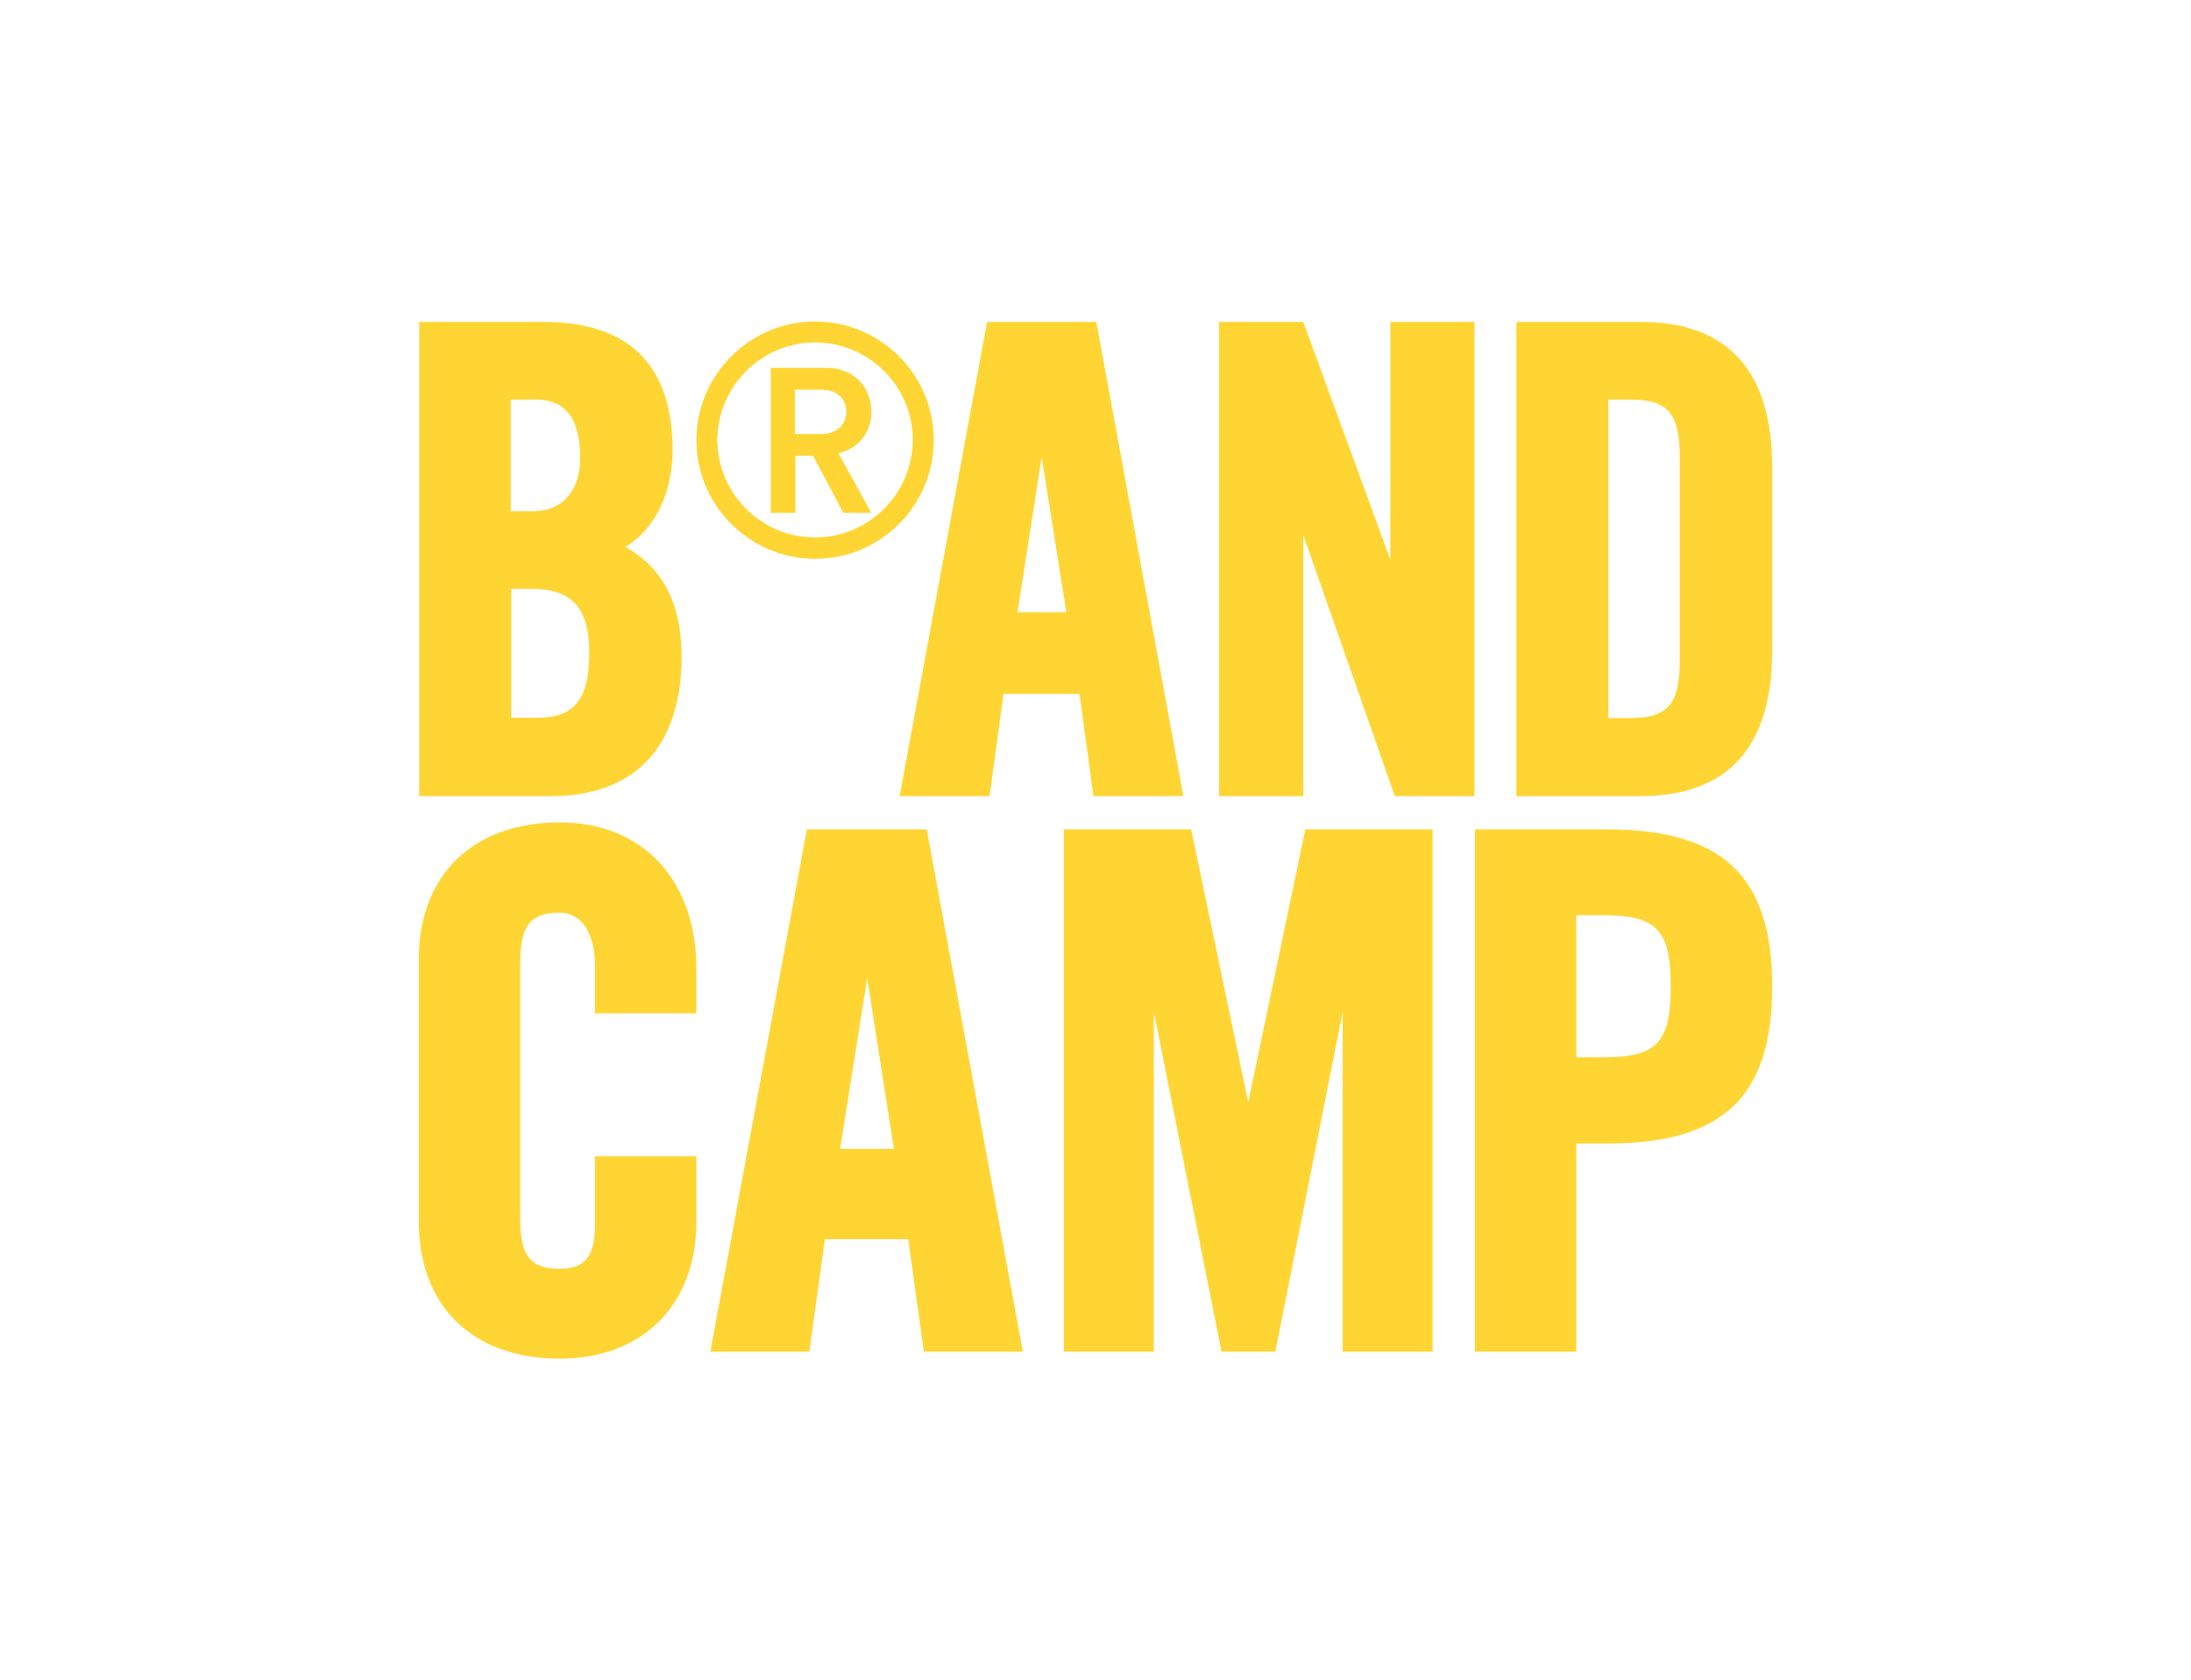
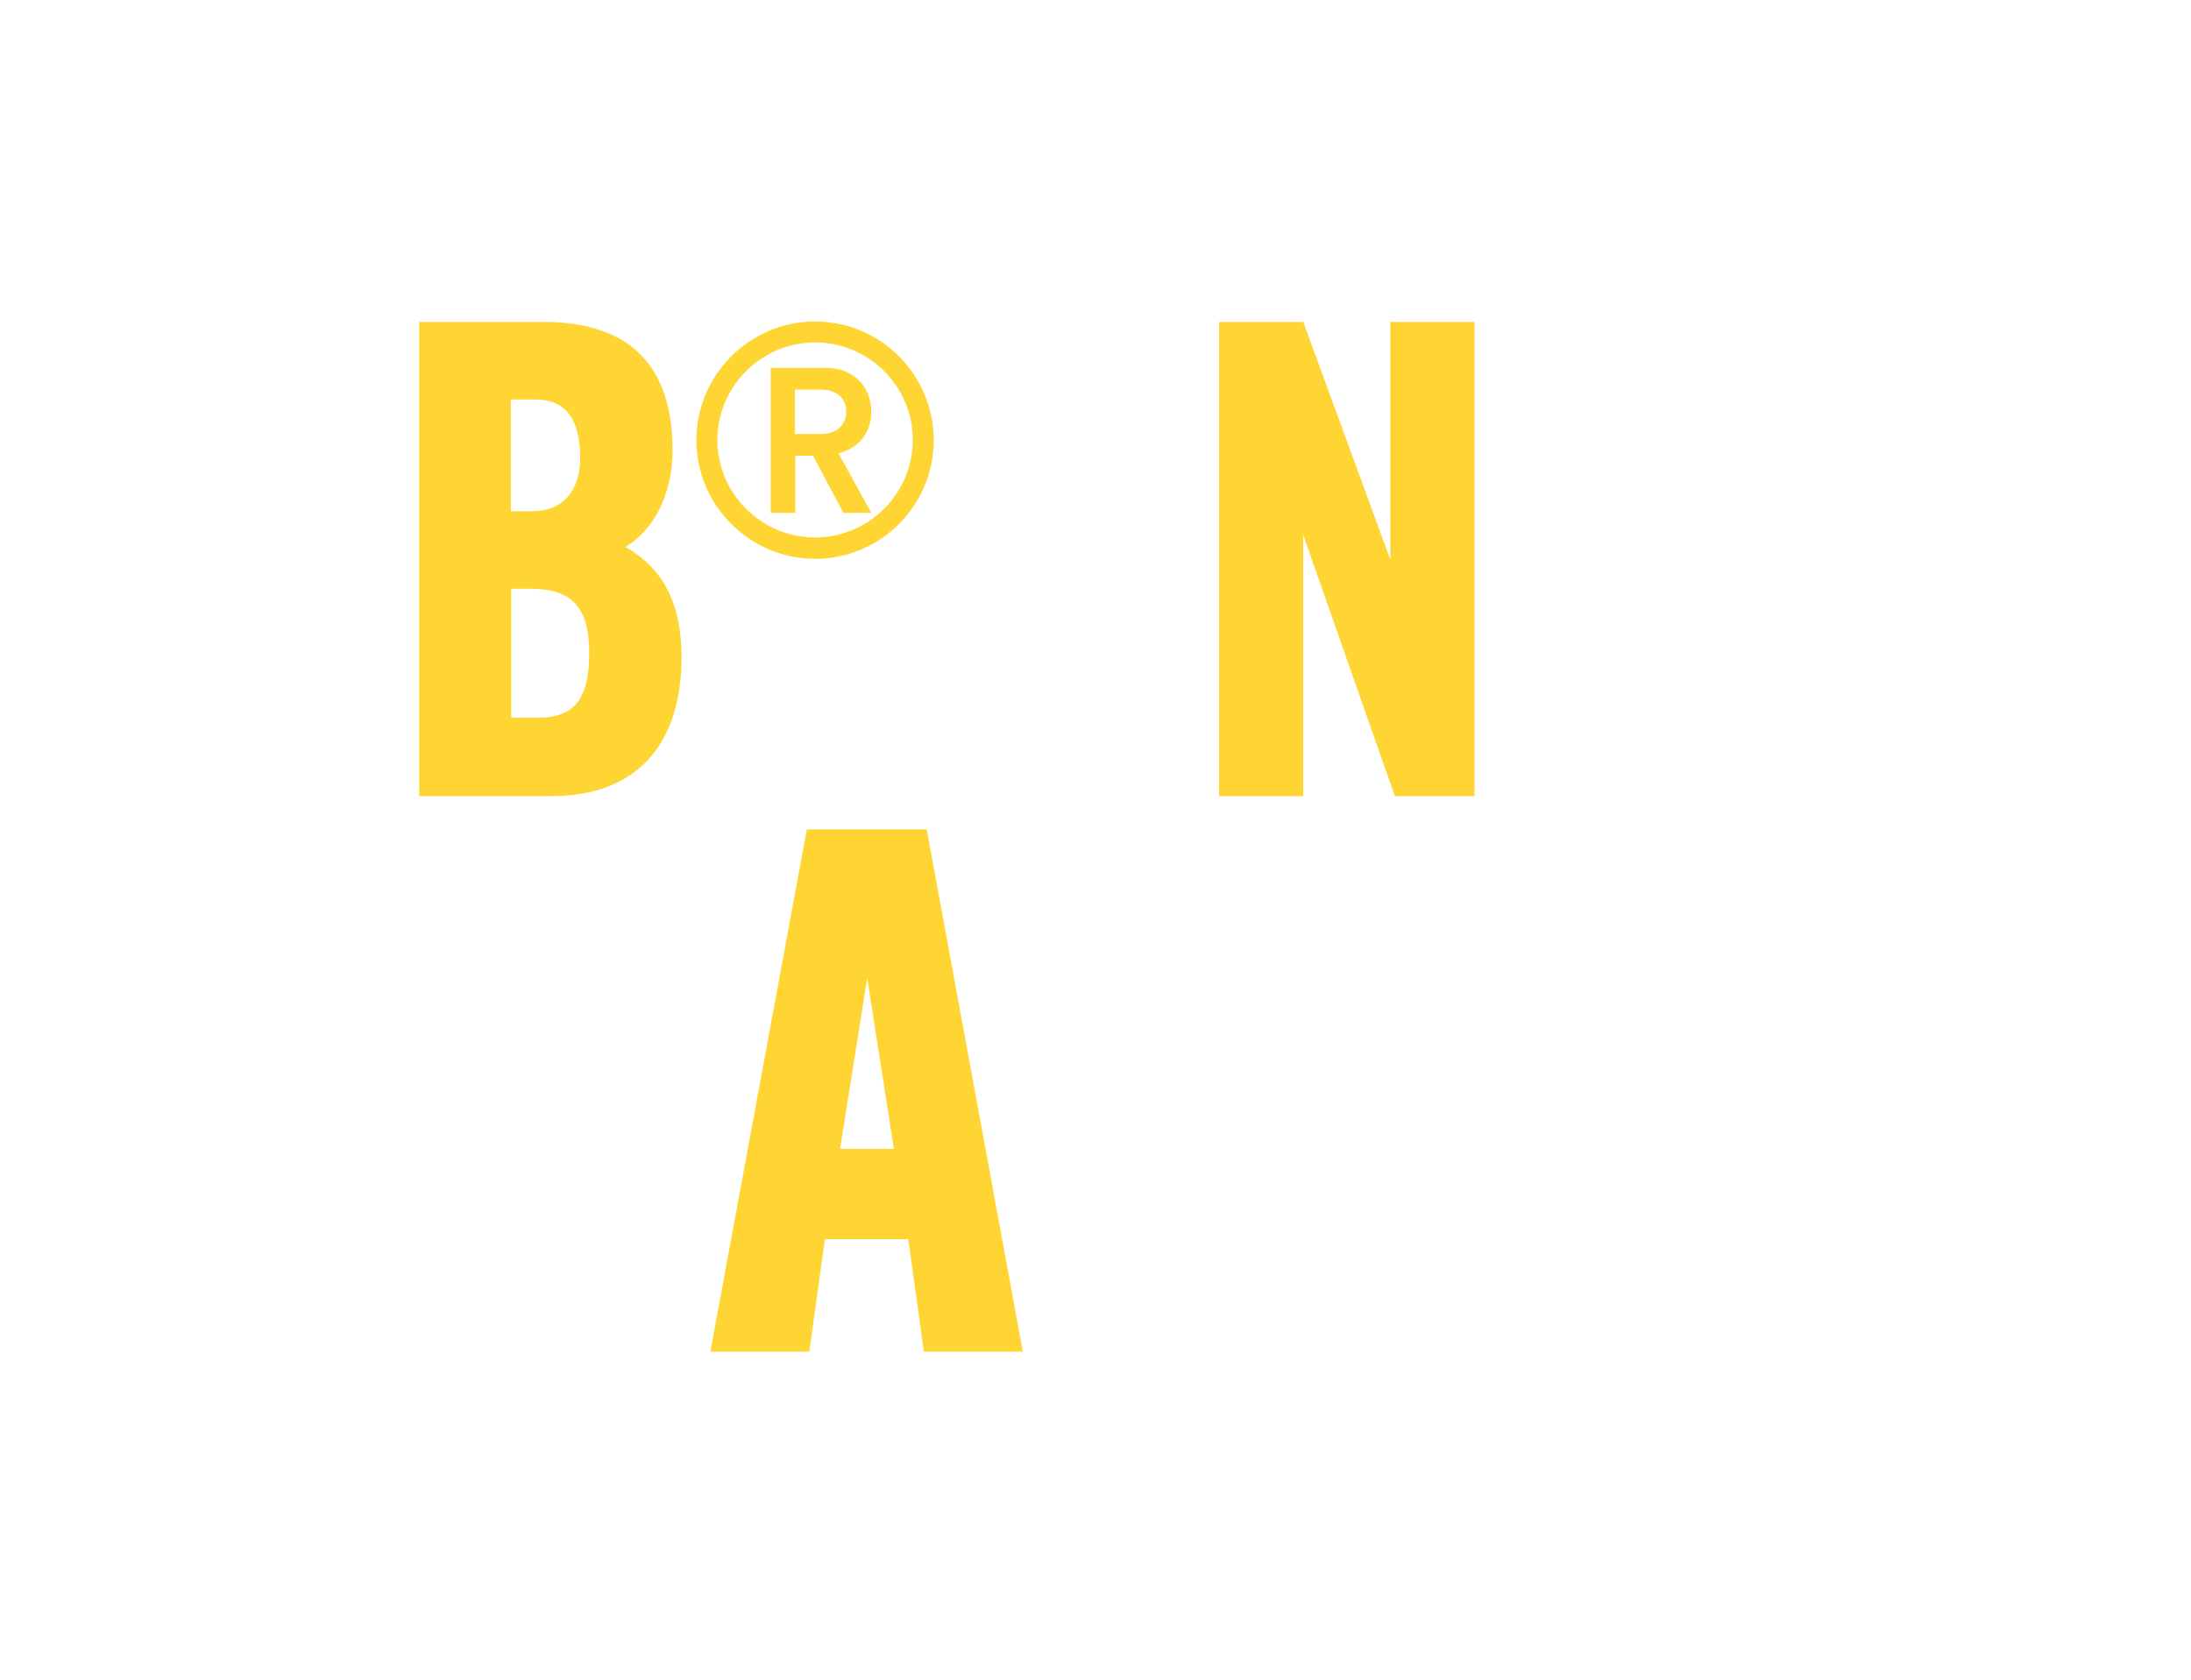
<svg xmlns="http://www.w3.org/2000/svg" version="1.1" id="Layer_1" x="0px" y="0px" viewBox="0 0 533.6 409.2" style="enable-background:new 0 0 533.6 409.2;" xml:space="preserve">
  <style type="text/css">
	.st0{fill:#FFD533;}
</style>
  <g>
    <g>
      <path class="st0" d="M129.9,124.5h-5.5V97.3h5.8c4.7,0,11.1,1.5,11.1,14.3C141.3,119.6,136.9,124.5,129.9,124.5 M124.5,143.4h4.7    c10.2,0,14.3,4.6,14.3,15.7s-3.6,15.7-12.5,15.7h-6.5V143.4z M152.3,133.2c8.4-5,11.5-15.1,11.5-23.5c0-20.8-10.6-31.3-31.5-31.3    h-30.2v115.5h32.1c20.5,0,31.8-12.1,31.8-34.1C165.9,146.9,161.5,138.4,152.3,133.2" />
    </g>
-     <path class="st0" d="M253.7,111.3l6,37.8h-11.9L253.7,111.3z M241,193.9l3.4-24.9h18.5l3.4,24.9h21.9L267,78.4h-26.6l-21.3,115.5   H241z" />
    <polygon class="st0" points="317.4,130.3 339.7,193.9 359.1,193.9 359.1,78.4 338.6,78.4 338.6,136.3 317.4,78.4 296.9,78.4    296.9,193.9 317.4,193.9  " />
    <g>
-       <path class="st0" d="M391.7,97.3h5.1c9.4,0,12.3,3.3,12.3,14.2v49.2c0,10.9-2.9,14.2-12.3,14.2h-5.1V97.3z M399.5,78.4h-30.2    v115.5h30.2c21.3,0,32.1-11.9,32.1-35.5v-44.5C431.6,90.3,420.8,78.4,399.5,78.4" />
-       <path class="st0" d="M136.3,200.3c-21.1,0-34.3,12.8-34.3,33.4v63.8c0,20.6,13.1,33.4,34.3,33.4c20.2,0,33.3-13.1,33.3-33.4v-15.9    h-24.7v16.6c0,7.8-2.4,10.8-8.6,10.8c-7.1,0-9.6-3.1-9.6-12v-62.7c0-8.9,2.5-12,9.6-12c5.4,0,8.6,4.9,8.6,13.2v11.3h24.7V236    C169.6,214.3,156.5,200.3,136.3,200.3" />
-     </g>
+       </g>
    <path class="st0" d="M217.7,279.8h-13.1l6.6-41.6L217.7,279.8z M196.5,202L173,329.2h24.1l3.8-27.4h20.3l3.8,27.4h24.1L225.7,202   H196.5z" />
-     <polygon class="st0" points="304,268.5 290.1,202 259.1,202 259.1,329.2 281,329.2 281,246.4 297.5,329.2 310.6,329.2 327,246.4    327,329.2 348.9,329.2 348.9,202 317.9,202  " />
    <g>
-       <path class="st0" d="M383.9,222.9h6.5c13.1,0,16.5,3.6,16.5,17.3c0,13.8-3.4,17.3-16.5,17.3h-6.5V222.9z M391.4,202h-32.2v127.2    h24.7v-50.7h7.6c28.1,0,40.1-11.4,40.1-38.2S419.6,202,391.4,202" />
      <path class="st0" d="M193.6,94.9h6.4c3.7,0,6.1,2.1,6.1,5.4c0,3.2-2.4,5.4-6.1,5.4h-6.4V94.9z M193.6,111h4.4l7.4,13.9h6.8    l-8-14.5c4.9-1.2,8-5,8-10.1c0-6-4.2-10.7-11-10.7h-13.5v35.3h6V111z" />
      <path class="st0" d="M198.5,83.4c13.1,0,23.8,10.7,23.8,23.7c0,13.1-10.7,23.8-23.8,23.8s-23.8-10.7-23.8-23.8    C174.8,94.1,185.4,83.4,198.5,83.4 M198.5,136.1c16,0,28.9-13,28.9-28.9c0-16-13-28.9-28.9-28.9s-28.9,13-28.9,28.9    C169.6,123.1,182.6,136.1,198.5,136.1" />
    </g>
  </g>
</svg>